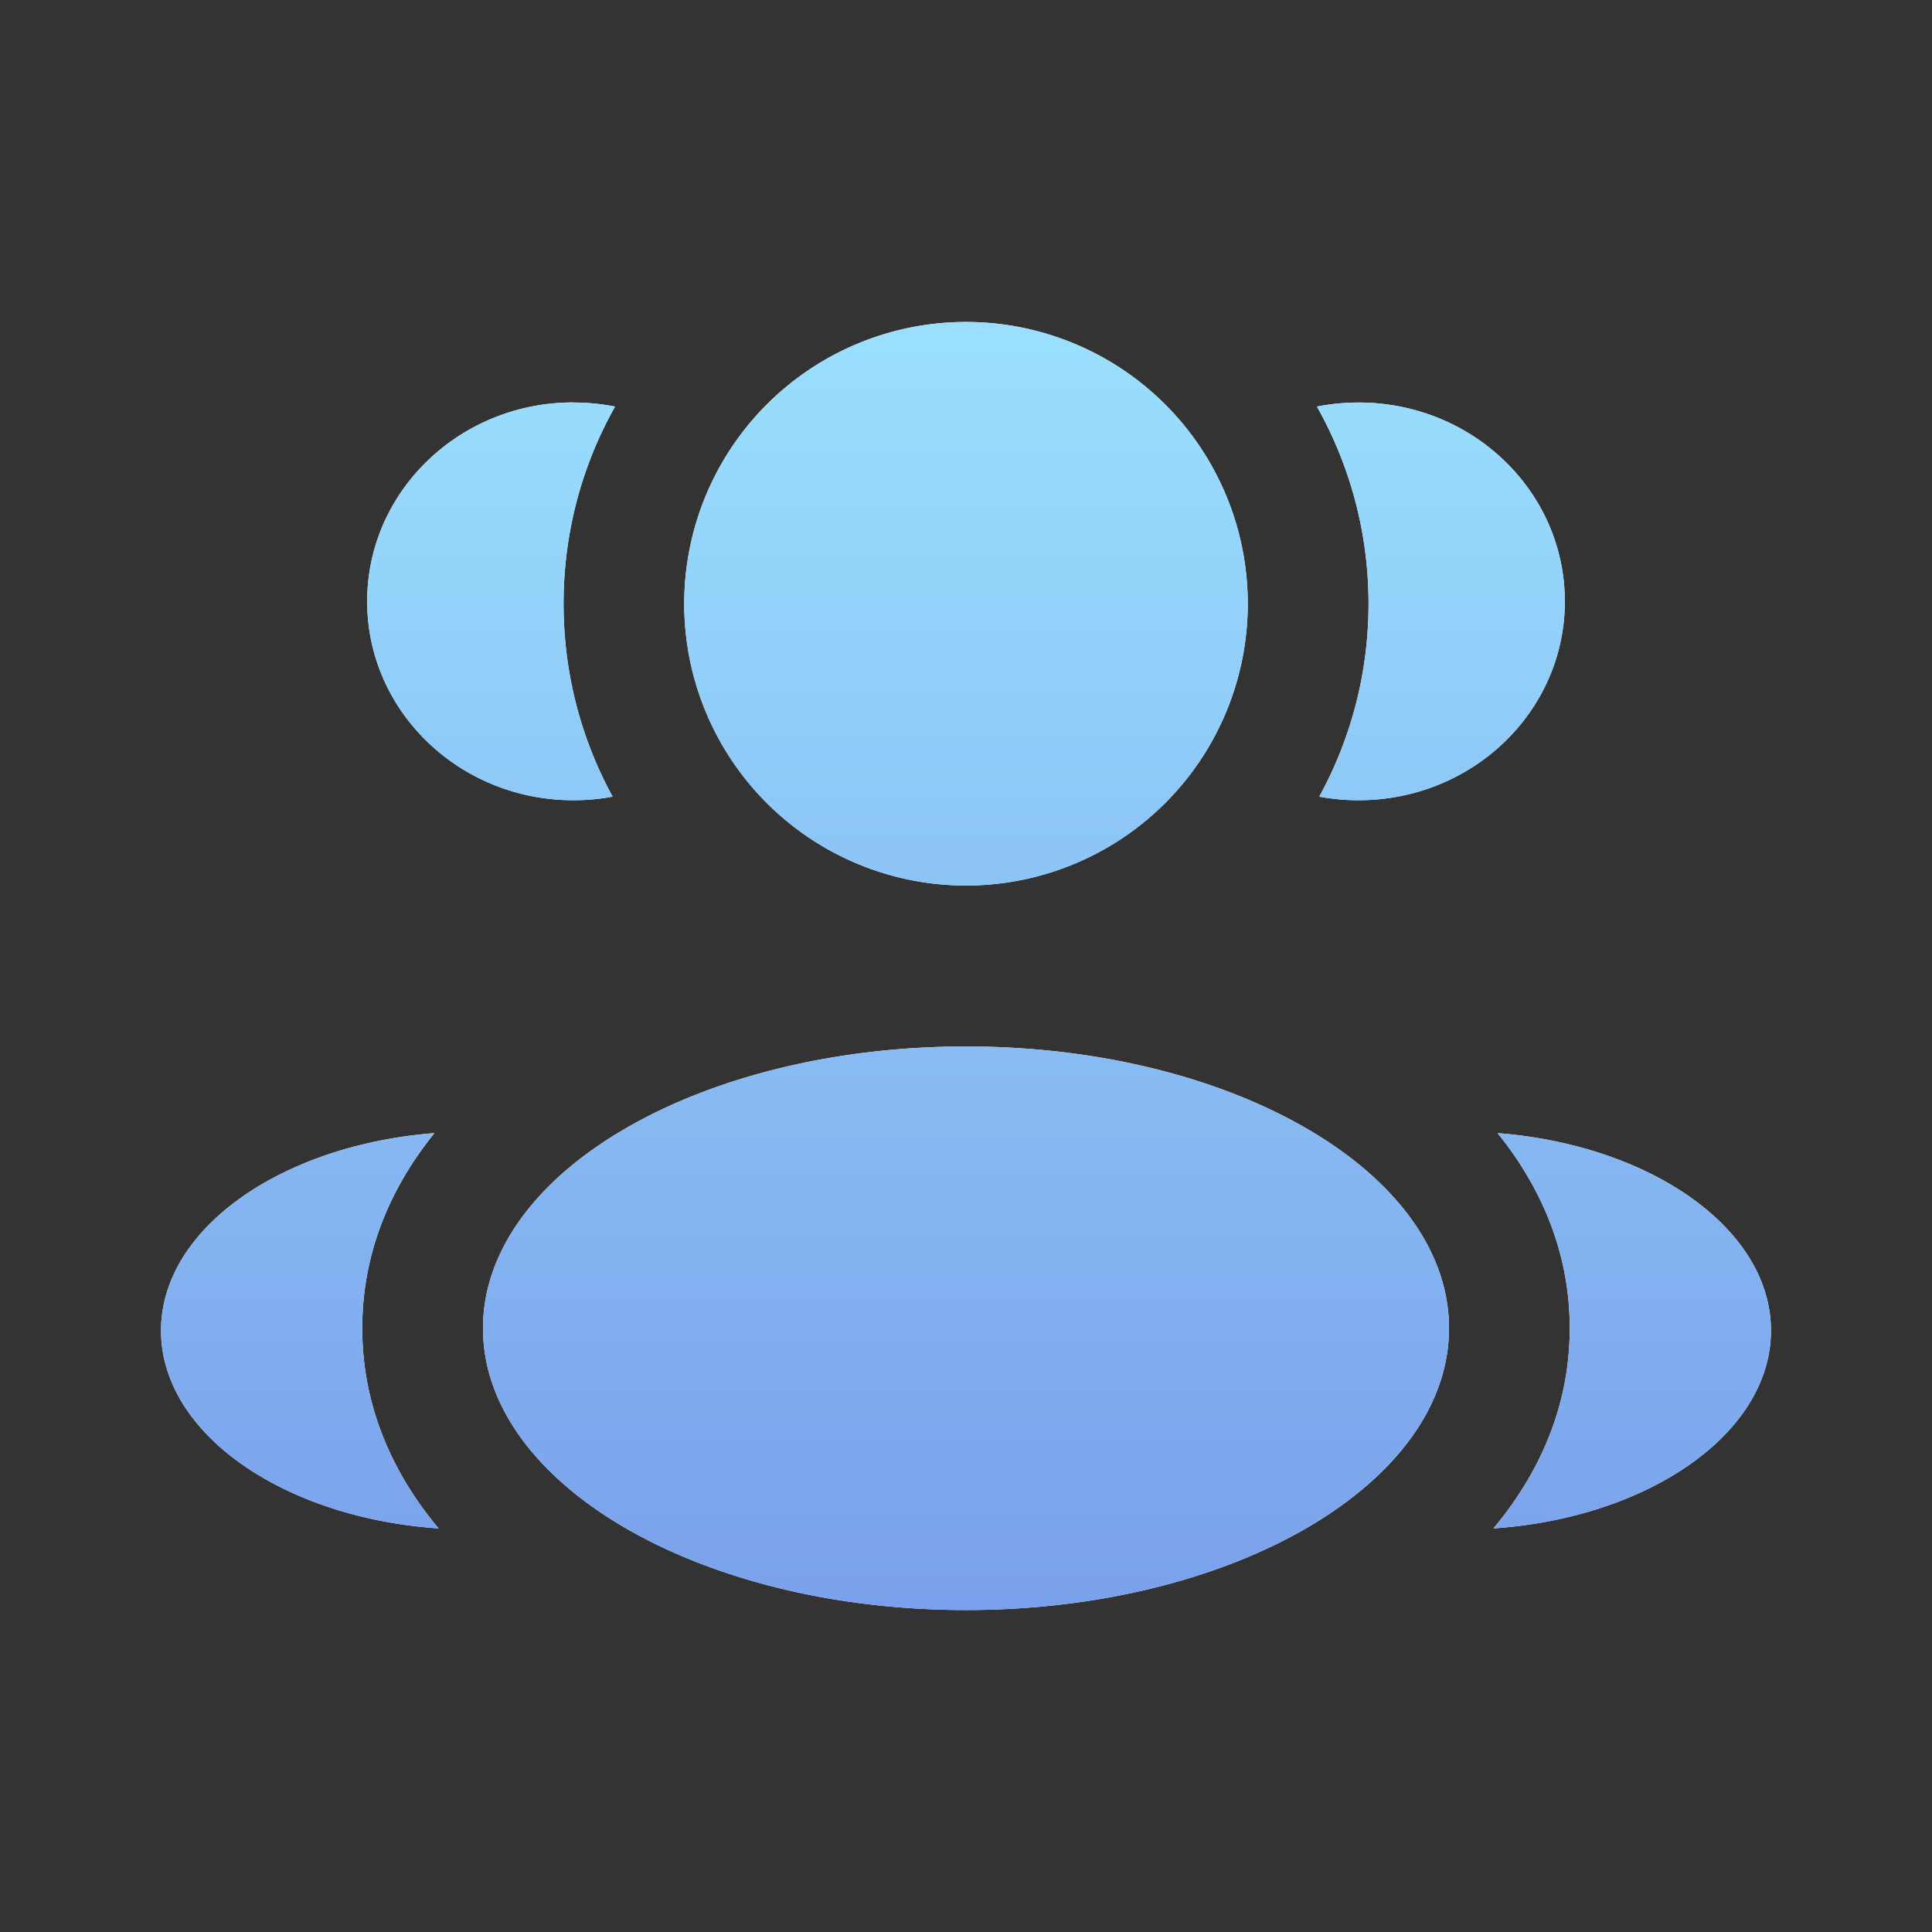
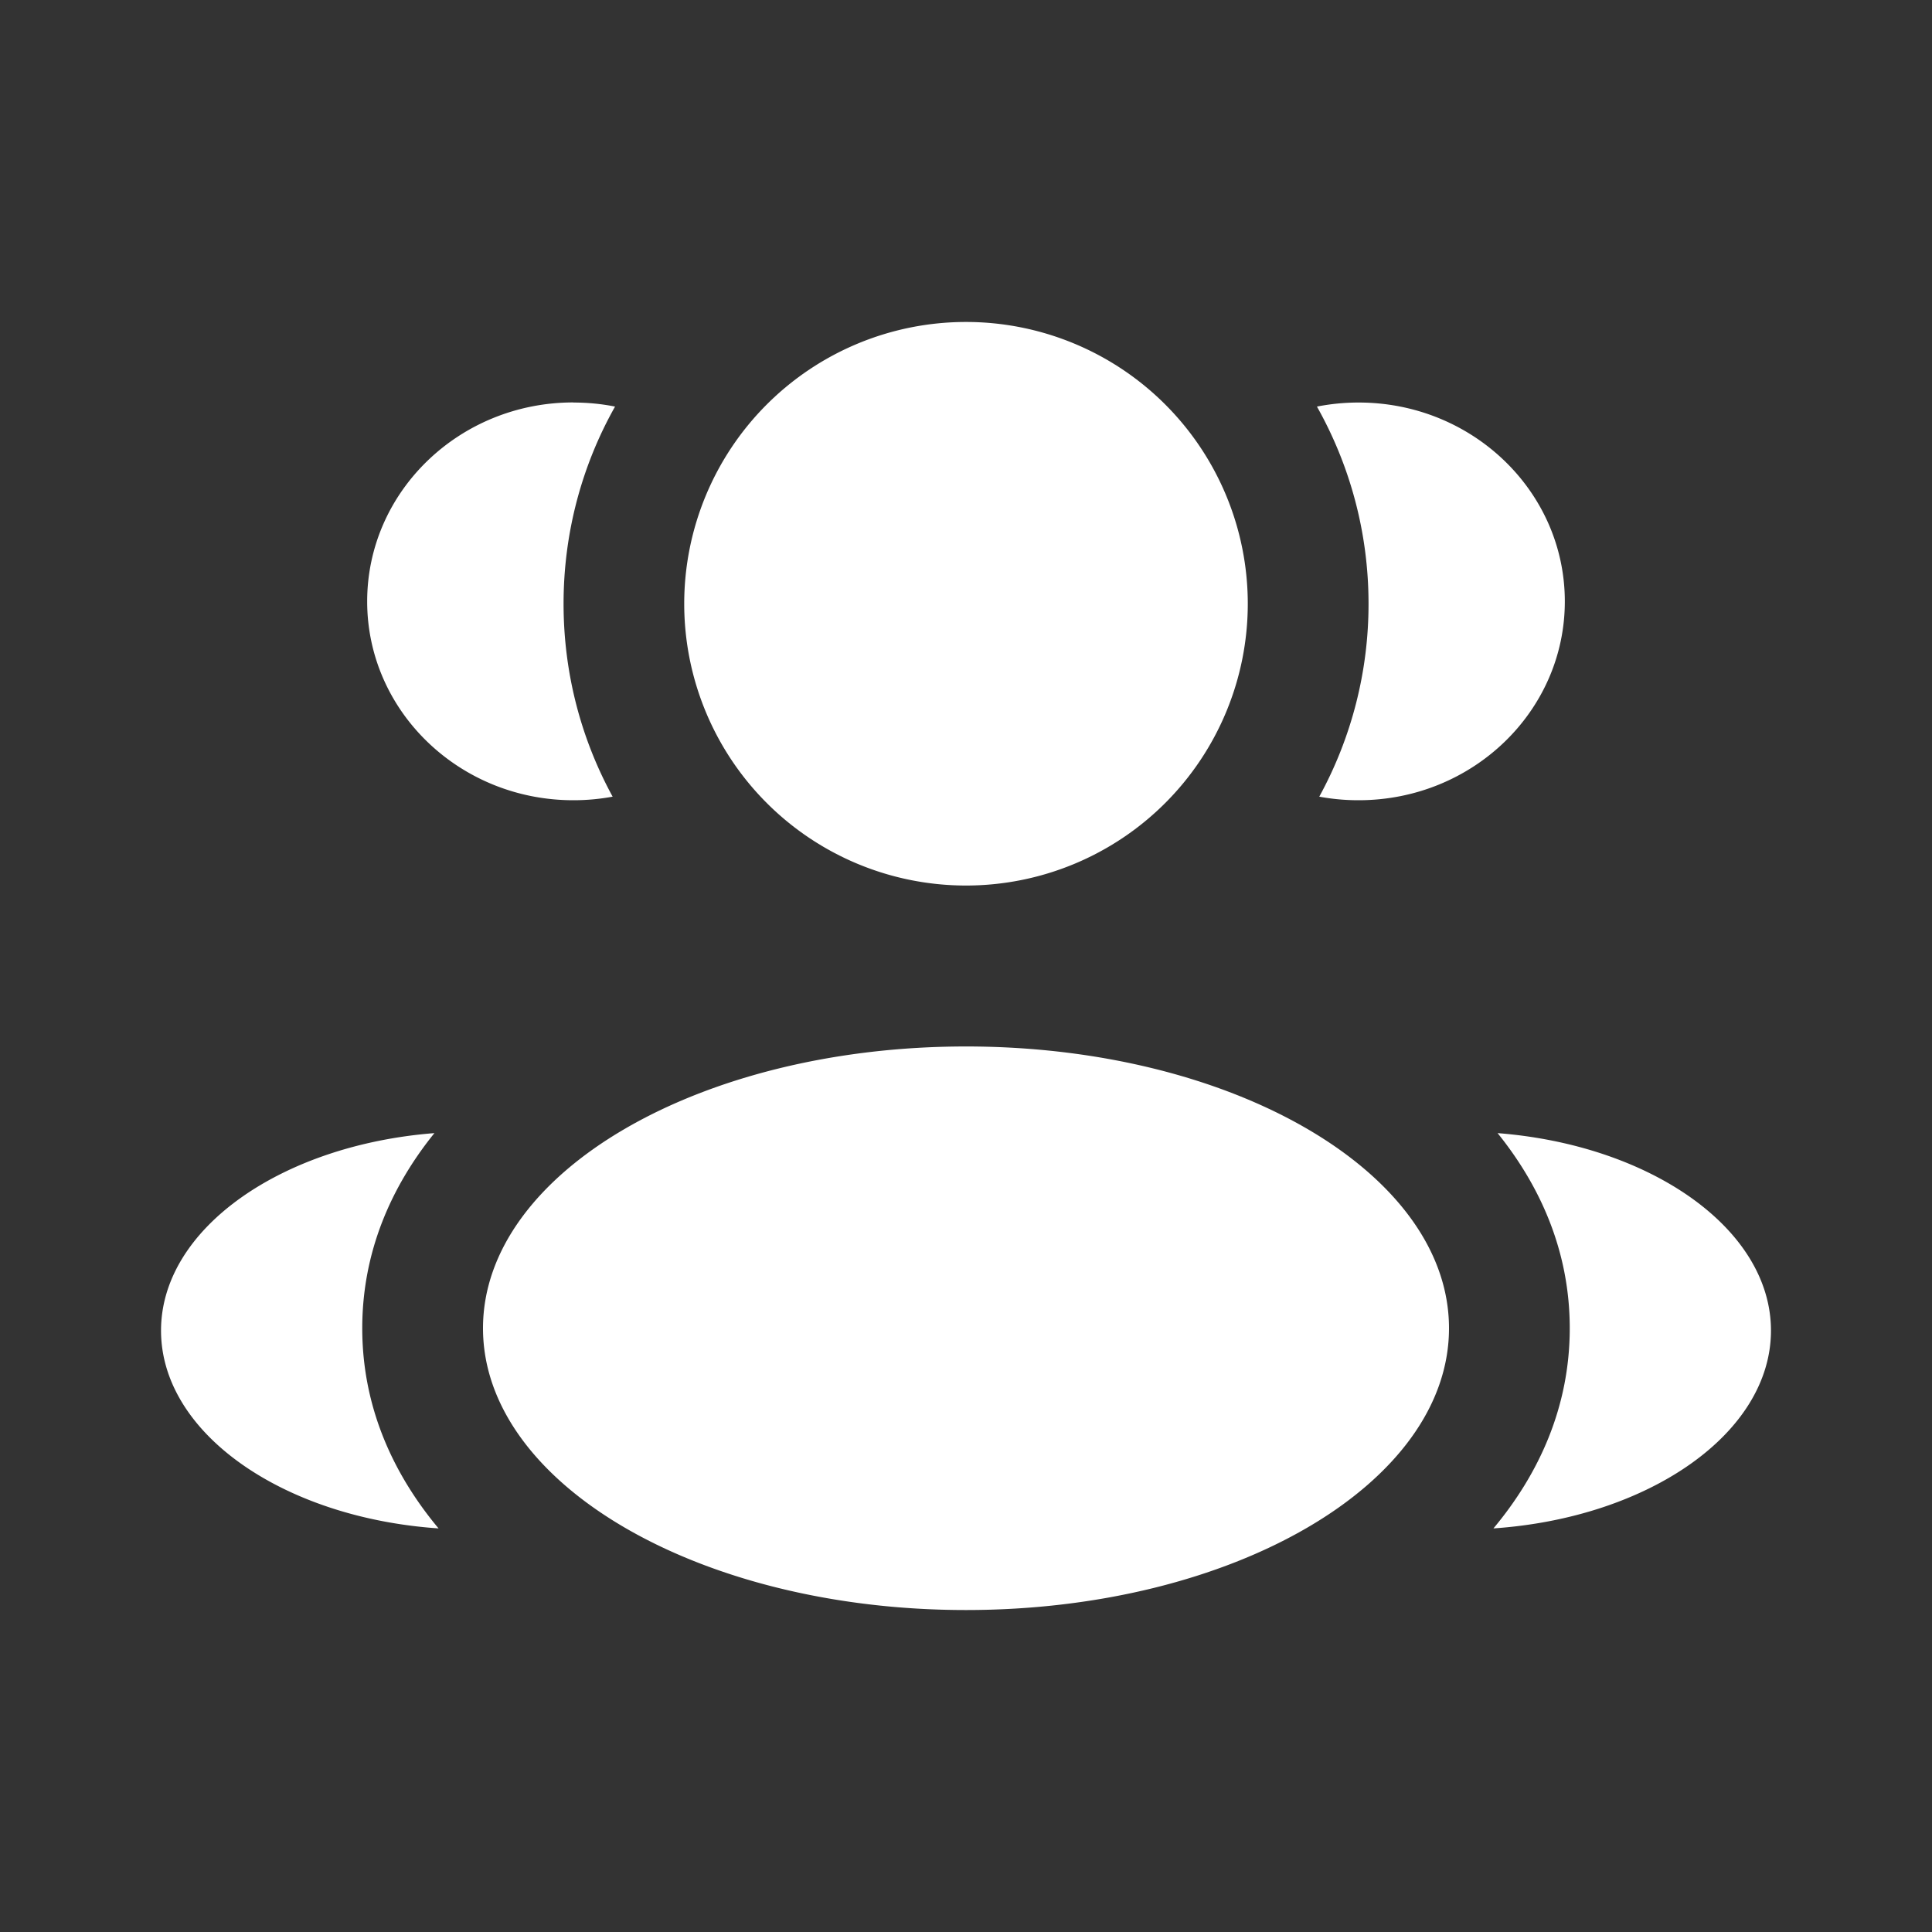
<svg xmlns="http://www.w3.org/2000/svg" width="20" height="20" fill="none">
  <rect width="100%" height="100%" fill="#333333" stroke="none" />
  <path fill="#fff" fill-rule="evenodd" d="M10 9.167a2.917 2.917 0 1 0 0-5.834 2.917 2.917 0 0 0 0 5.834Zm0 7.5c2.761 0 5-1.306 5-2.917 0-1.61-2.239-2.917-5-2.917S5 12.14 5 13.75c0 1.61 2.239 2.917 5 2.917Zm-4.065-12.5c.148 0 .293.014.432.042-.34.603-.533 1.3-.533 2.041 0 .724.184 1.404.508 1.997a2.222 2.222 0 0 1-.407.037c-1.178 0-2.134-.921-2.134-2.058 0-1.138.956-2.06 2.134-2.06ZM4.54 15.822c-.473-.566-.79-1.26-.79-2.072 0-.787.297-1.463.747-2.02-1.587.124-2.83.992-2.83 2.044 0 1.063 1.264 1.938 2.873 2.048Zm9.117-7.575a4.148 4.148 0 0 0 .51-1.997c0-.742-.195-1.438-.534-2.041a2.22 2.22 0 0 1 .432-.042c1.178 0 2.134.921 2.134 2.059 0 1.137-.956 2.058-2.135 2.058a2.22 2.22 0 0 1-.407-.037Zm4.676 5.527c0 1.063-1.265 1.938-2.873 2.048.473-.566.79-1.26.79-2.072 0-.787-.298-1.463-.747-2.02 1.587.124 2.83.992 2.83 2.044Z" clip-rule="evenodd" />
-   <path fill="url(#a)" fill-rule="evenodd" d="M10 9.167a2.917 2.917 0 1 0 0-5.834 2.917 2.917 0 0 0 0 5.834Zm0 7.5c2.761 0 5-1.306 5-2.917 0-1.61-2.239-2.917-5-2.917S5 12.14 5 13.75c0 1.61 2.239 2.917 5 2.917Zm-4.065-12.5c.148 0 .293.014.432.042-.34.603-.533 1.3-.533 2.041 0 .724.184 1.404.508 1.997a2.222 2.222 0 0 1-.407.037c-1.178 0-2.134-.921-2.134-2.058 0-1.138.956-2.06 2.134-2.06ZM4.54 15.822c-.473-.566-.79-1.26-.79-2.072 0-.787.297-1.463.747-2.02-1.587.124-2.83.992-2.83 2.044 0 1.063 1.264 1.938 2.873 2.048Zm9.117-7.575a4.148 4.148 0 0 0 .51-1.997c0-.742-.195-1.438-.534-2.041a2.22 2.22 0 0 1 .432-.042c1.178 0 2.134.921 2.134 2.059 0 1.137-.956 2.058-2.135 2.058a2.22 2.22 0 0 1-.407-.037Zm4.676 5.527c0 1.063-1.265 1.938-2.873 2.048.473-.566.79-1.26.79-2.072 0-.787-.298-1.463-.747-2.02 1.587.124 2.83.992 2.83 2.044Z" clip-rule="evenodd" />
  <defs>
    <linearGradient id="a" x1="10" x2="10" y1="3.333" y2="16.667" gradientUnits="userSpaceOnUse">
      <stop stop-color="#9AE0FE" />
      <stop offset="1" stop-color="#7AA0EB" />
    </linearGradient>
  </defs>
</svg>